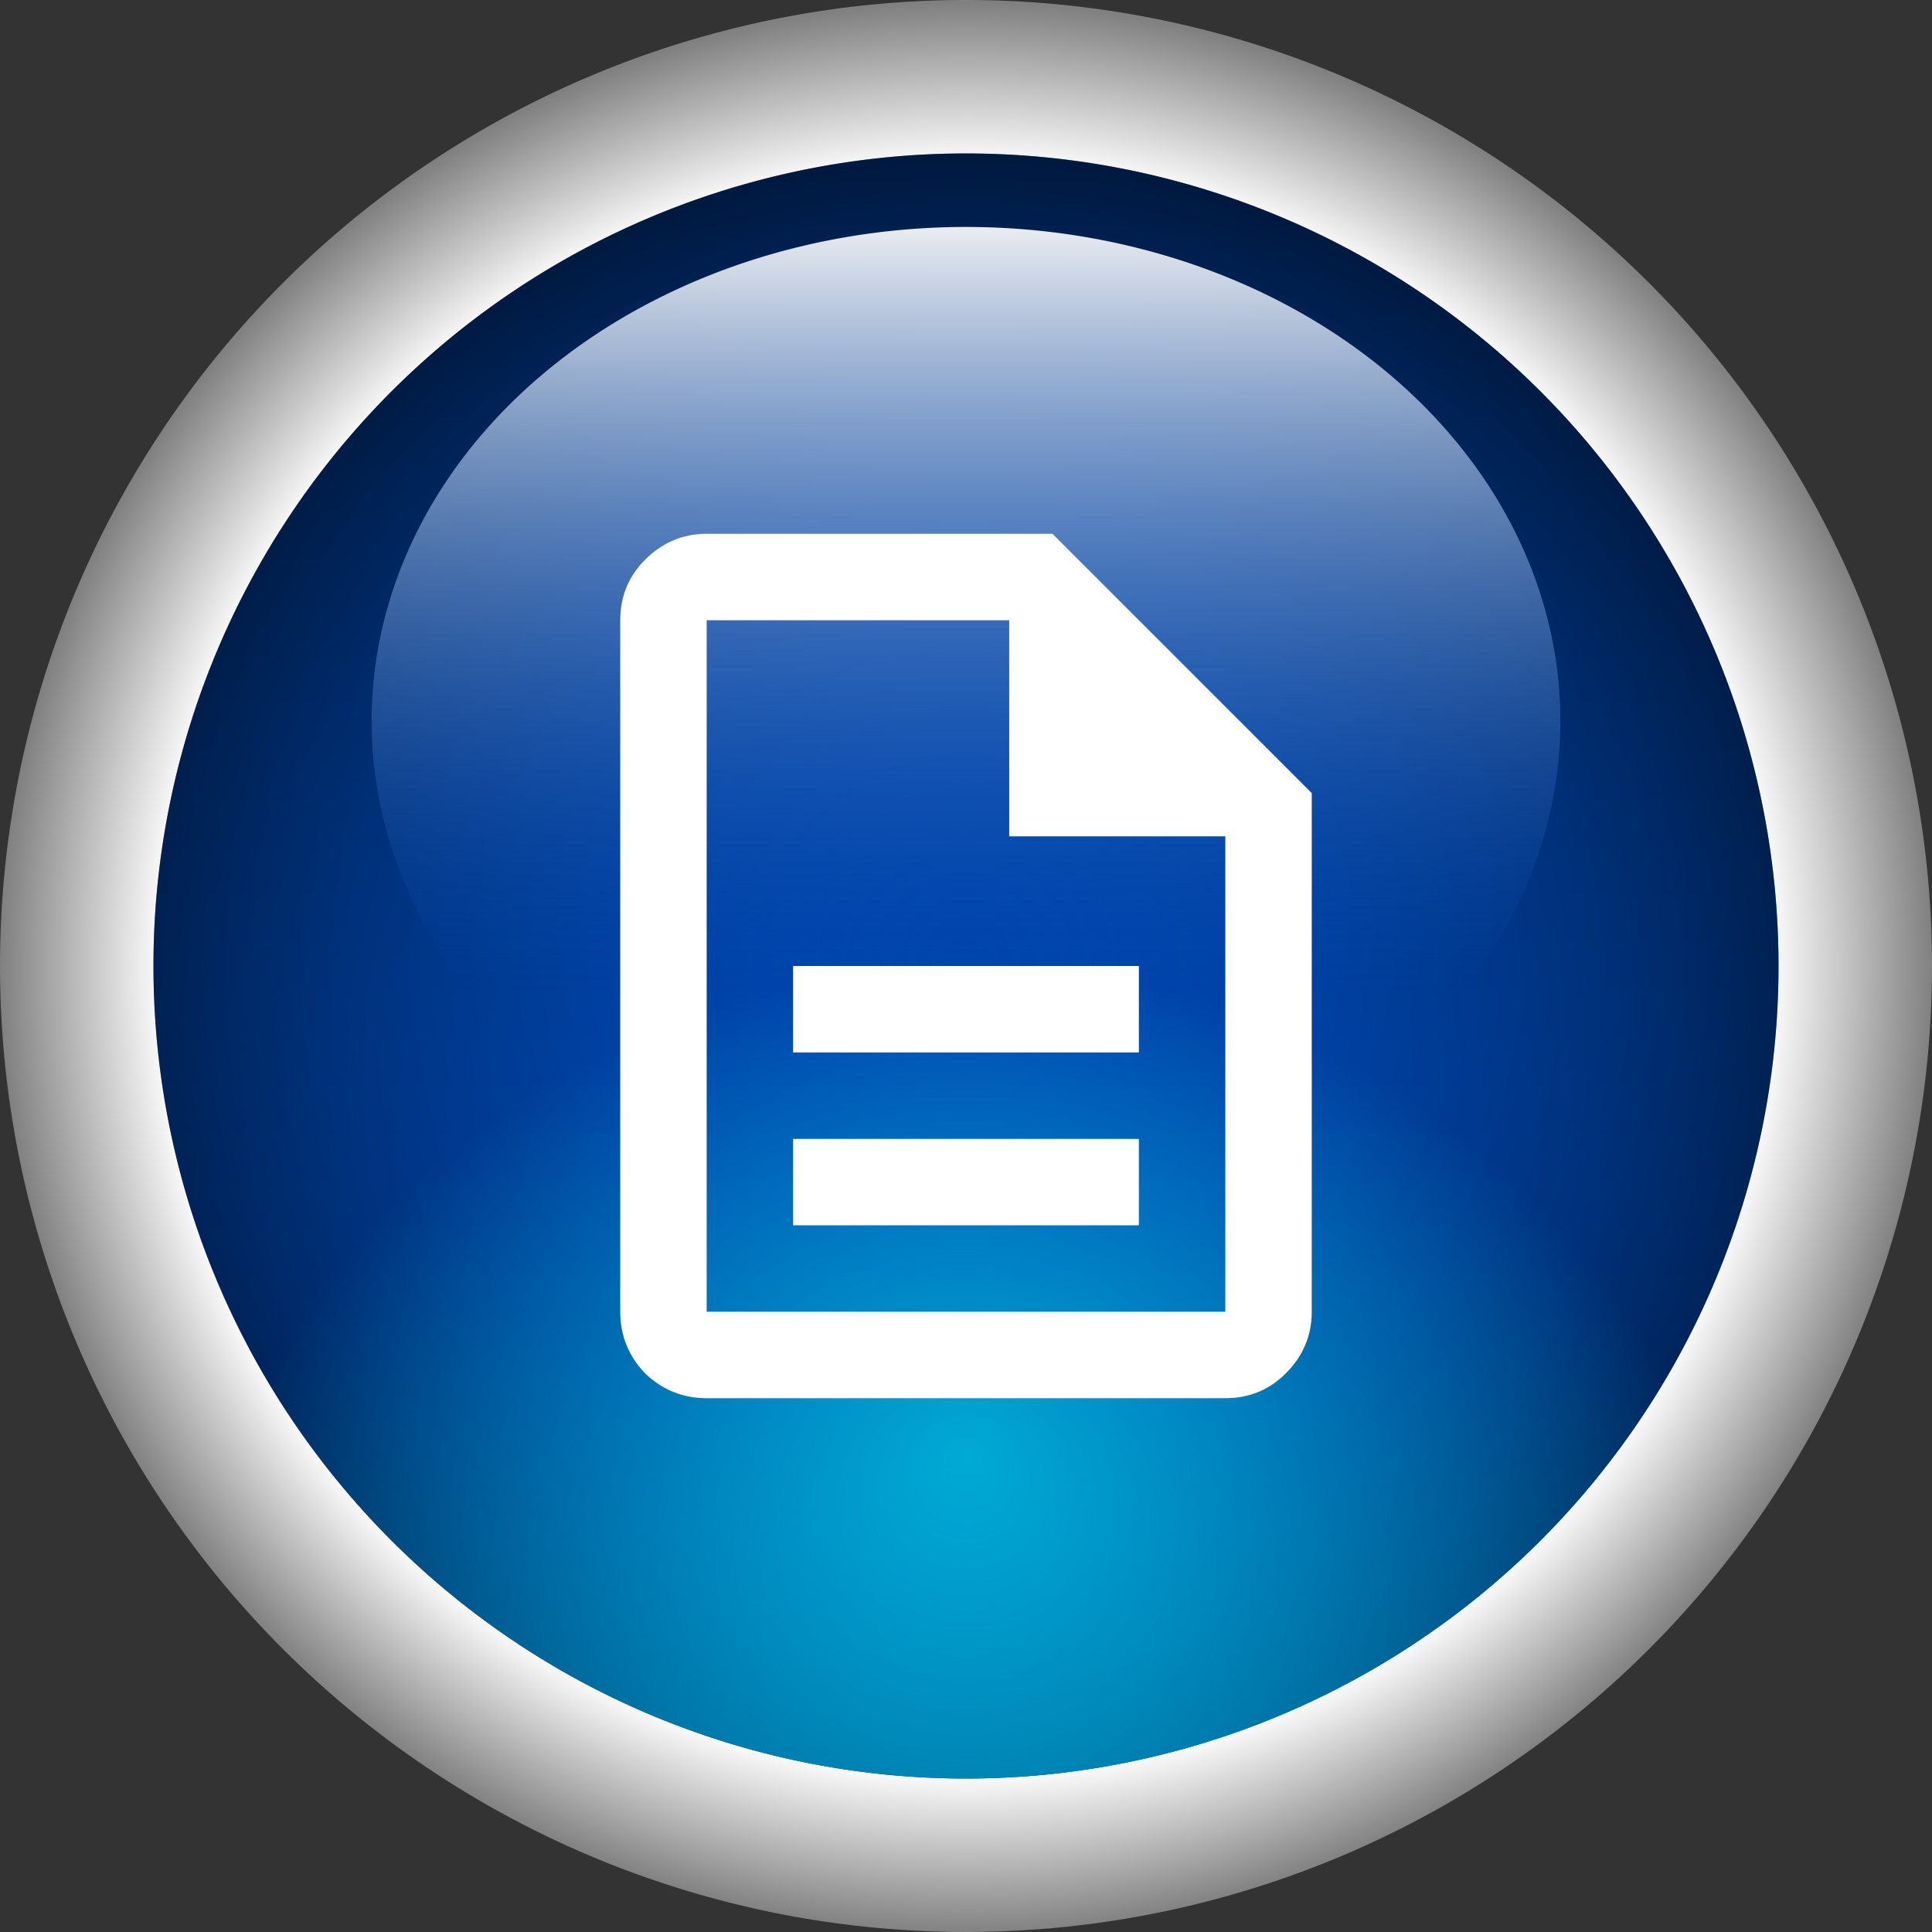
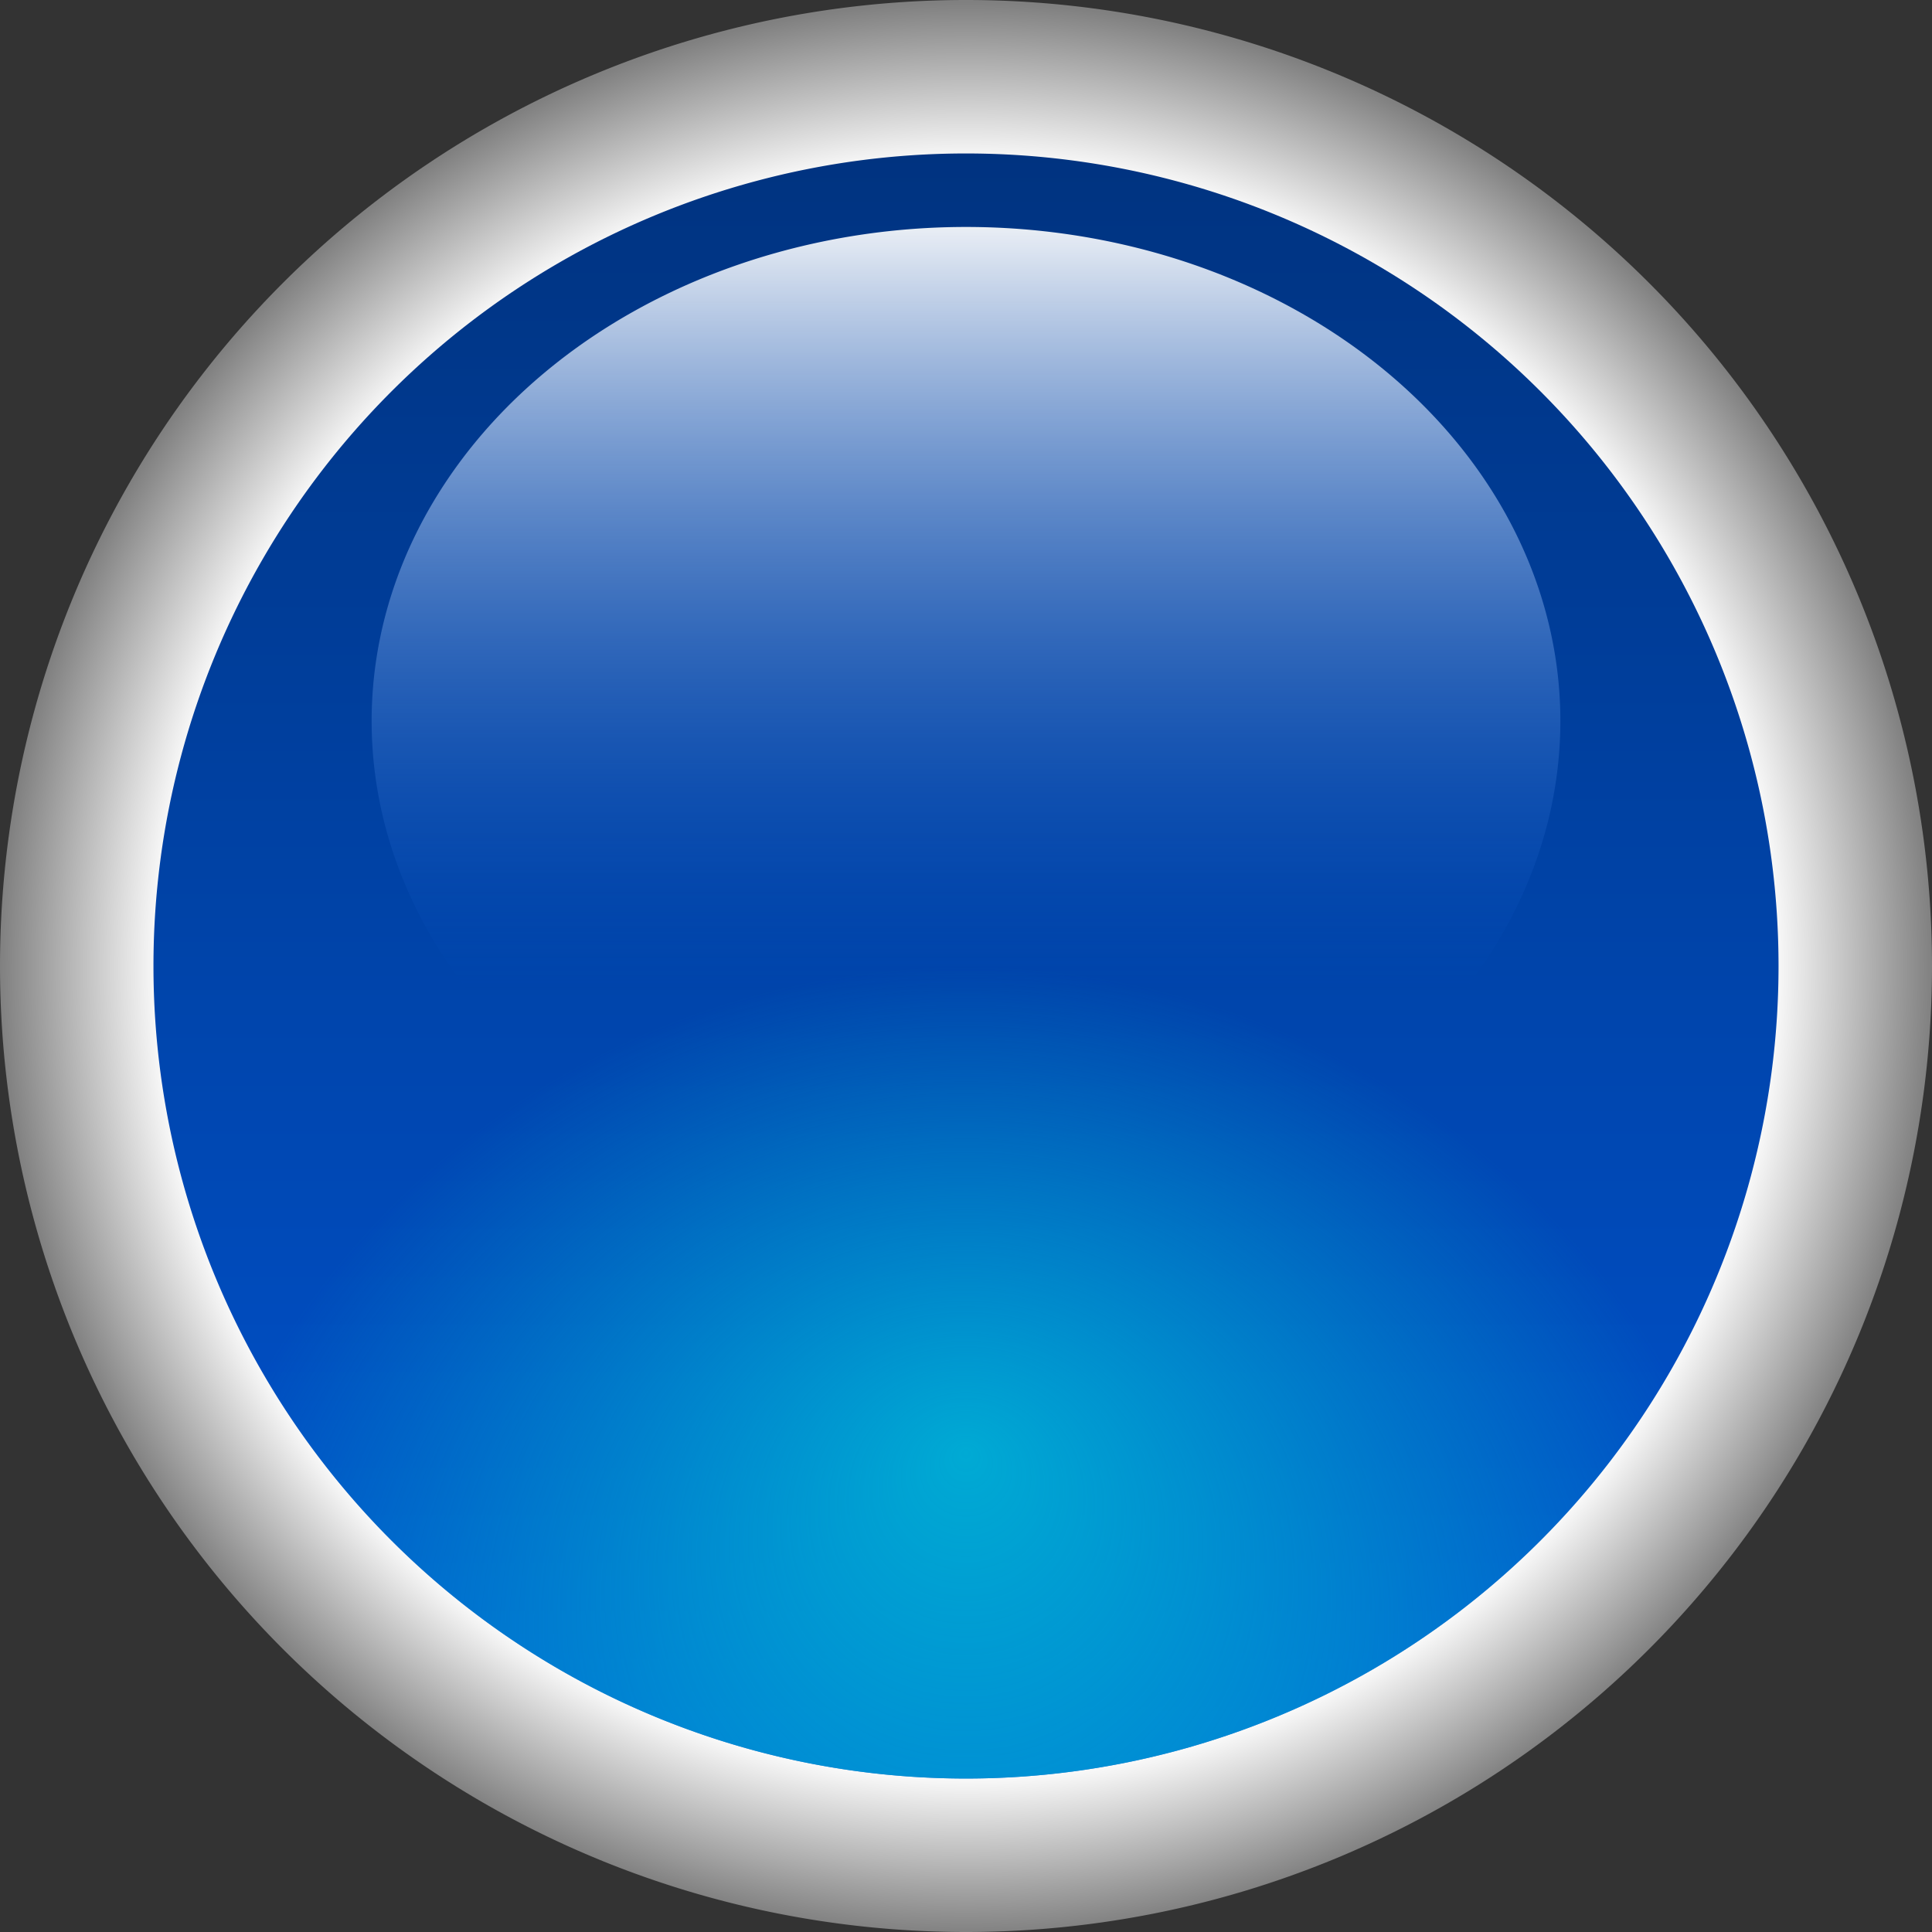
<svg xmlns="http://www.w3.org/2000/svg" xmlns:ns1="http://www.inkscape.org/namespaces/inkscape" xmlns:ns2="http://sodipodi.sourceforge.net/DTD/sodipodi-0.dtd" xmlns:xlink="http://www.w3.org/1999/xlink" width="520" height="520" viewBox="0 0 520 520" version="1.1" id="svg1" ns1:version="1.3 (0e150ed6c4, 2023-07-21)" ns2:docname="favicon.svg">
  <rect x="0" y="0" width="520" height="520" fill="#333333" stroke="none" />
  <ns2:namedview id="namedview1" pagecolor="#505050" bordercolor="#eeeeee" borderopacity="1" ns1:showpageshadow="0" ns1:pageopacity="0" ns1:pagecheckerboard="0" ns1:deskcolor="#505050" ns1:document-units="px" ns1:zoom="0.03563412" ns1:cx="5570.5038" ns1:cy="2020.5354" ns1:window-width="1600" ns1:window-height="829" ns1:window-x="-8" ns1:window-y="-8" ns1:window-maximized="1" ns1:current-layer="layer1" />
  <defs id="defs1">
    <radialGradient ns1:collect="always" xlink:href="#linearGradient35" id="radialGradient6" gradientUnits="userSpaceOnUse" gradientTransform="matrix(1.307,0,0,1.307,470.573,-1259.643)" cx="295" cy="1568" fx="295" fy="1568" r="199" />
    <linearGradient id="linearGradient35" ns1:collect="always">
      <stop style="stop-color:#ffffff;stop-opacity:1;" offset="0.83" id="stop34" />
      <stop style="stop-color:#808080;stop-opacity:1" offset="1" id="stop35" />
    </linearGradient>
    <linearGradient ns1:collect="always" xlink:href="#linearGradient11" id="linearGradient6" gradientUnits="userSpaceOnUse" x1="295" y1="1369" x2="295" y2="1767" gradientTransform="matrix(1.099,0,0,1.099,531.803,-934.188)" />
    <linearGradient id="linearGradient11" ns1:collect="always">
      <stop style="stop-color:#003380;stop-opacity:1" offset="0" id="stop8" />
      <stop style="stop-color:#0055d4;stop-opacity:1" offset="1" id="stop11" />
    </linearGradient>
    <radialGradient ns1:collect="always" xlink:href="#linearGradient17" id="radialGradient7" gradientUnits="userSpaceOnUse" cx="295" cy="1568" fx="295" fy="1568" r="199" gradientTransform="matrix(1.099,0,0,1.099,531.803,-934.188)" />
    <linearGradient id="linearGradient17" ns1:collect="always">
      <stop style="stop-color:#0055d4;stop-opacity:0;" offset="0" id="stop12" />
      <stop style="stop-color:#000000;stop-opacity:0.516;" offset="1" id="stop17" />
    </linearGradient>
    <radialGradient ns1:collect="always" xlink:href="#linearGradient21" id="radialGradient8" gradientUnits="userSpaceOnUse" cx="295" cy="1767" fx="295" fy="1687" r="199" gradientTransform="matrix(1.099,0,0,1.099,531.803,-934.188)" />
    <linearGradient id="linearGradient21" ns1:collect="always">
      <stop style="stop-color:#00aad4;stop-opacity:1" offset="0" id="stop20" />
      <stop style="stop-color:#00aad4;stop-opacity:0;" offset="1" id="stop21" />
    </linearGradient>
    <linearGradient ns1:collect="always" xlink:href="#linearGradient19" id="linearGradient8" gradientUnits="userSpaceOnUse" gradientTransform="matrix(-0.804,0,0,0.668,1093.147,-324.706)" x1="295" y1="1369" x2="295" y2="1676.545" />
    <linearGradient id="linearGradient19" ns1:collect="always">
      <stop style="stop-color:#ffffff;stop-opacity:0.918;" offset="0" id="stop18" />
      <stop style="stop-color:#0055d4;stop-opacity:0;" offset="1" id="stop19" />
    </linearGradient>
  </defs>
  <g ns1:label="Layer 1" ns1:groupmode="layer" id="layer1" transform="translate(-596,-529)">
    <path id="path2" style="fill:url(#radialGradient6);stroke:none;stroke-width:6" d="M 1116,789 A 260,260 0 0 1 856,1049 260,260 0 0 1 596,789 260,260 0 0 1 856,529 260,260 0 0 1 1116,789 Z" ns1:label="outline" />
    <path id="path3" style="fill:url(#linearGradient6);stroke:none;stroke-width:6" d="M 1074.695,789 A 218.695,218.695 0 0 1 856,1007.695 218.695,218.695 0 0 1 637.304,789 218.695,218.695 0 0 1 856,570.304 218.695,218.695 0 0 1 1074.695,789 Z" ns1:label="background" />
-     <path id="path4" style="display:inline;fill:url(#radialGradient7);stroke:none;stroke-width:6" d="M 1074.695,789 A 218.695,218.695 0 0 1 856,1007.695 218.695,218.695 0 0 1 637.304,789 218.695,218.695 0 0 1 856,570.304 218.695,218.695 0 0 1 1074.695,789 Z" ns1:label="shadow" />
    <path id="path5" style="display:inline;fill:url(#radialGradient8);stroke:none;stroke-width:6" d="M 1074.695,789 A 218.695,218.695 0 0 1 856,1007.695 218.695,218.695 0 0 1 637.304,789 218.695,218.695 0 0 1 856,570.304 218.695,218.695 0 0 1 1074.695,789 Z" ns1:label="bottom-light" />
    <path id="path6" style="display:inline;fill:url(#linearGradient8);stroke:none;stroke-width:6" d="M 696.026,723.062 A 159.974,132.976 0 0 0 856,856.037 159.974,132.976 0 0 0 1015.974,723.062 159.974,132.976 0 0 0 856,590.086 159.974,132.976 0 0 0 696.026,723.062 Z" ns1:label="top-light" />
-     <path style="font-size:81.476px;line-height:0.9;font-family:'HomeUI Symbols Outlined';-inkscape-font-specification:'HomeUI Symbols Outlined';font-feature-settings:'ss02', 'ss05';text-align:center;letter-spacing:0px;text-orientation:upright;text-anchor:middle;fill:#ffffff;stroke-width:6" d="m 809.468,858.797 h 93.063 v -23.266 h -93.063 z m 0,-46.531 h 93.063 v -23.266 h -93.063 z m -23.266,93.062 q -9.597,0 -16.576,-6.689 -6.689,-6.98 -6.689,-16.577 v -186.125 q 0,-9.597 6.689,-16.286 6.98,-6.979 16.576,-6.979 h 93.062 l 69.797,69.797 v 139.594 q 0,9.597 -6.98,16.577 -6.689,6.689 -16.286,6.689 z m 81.43,-151.227 v -58.164 h -81.43 q 0,0 0,0 0,0 0,0 v 186.125 q 0,0 0,0 0,0 0,0 h 139.594 q 0,0 0,0 0,0 0,0 V 754.101 Z m -81.43,-58.164 v 0 58.164 0 -58.164 58.164 0 127.961 q 0,0 0,0 0,0 0,0 v 0 q 0,0 0,0 0,0 0,0 z" id="text11" aria-label="description" />
  </g>
</svg>